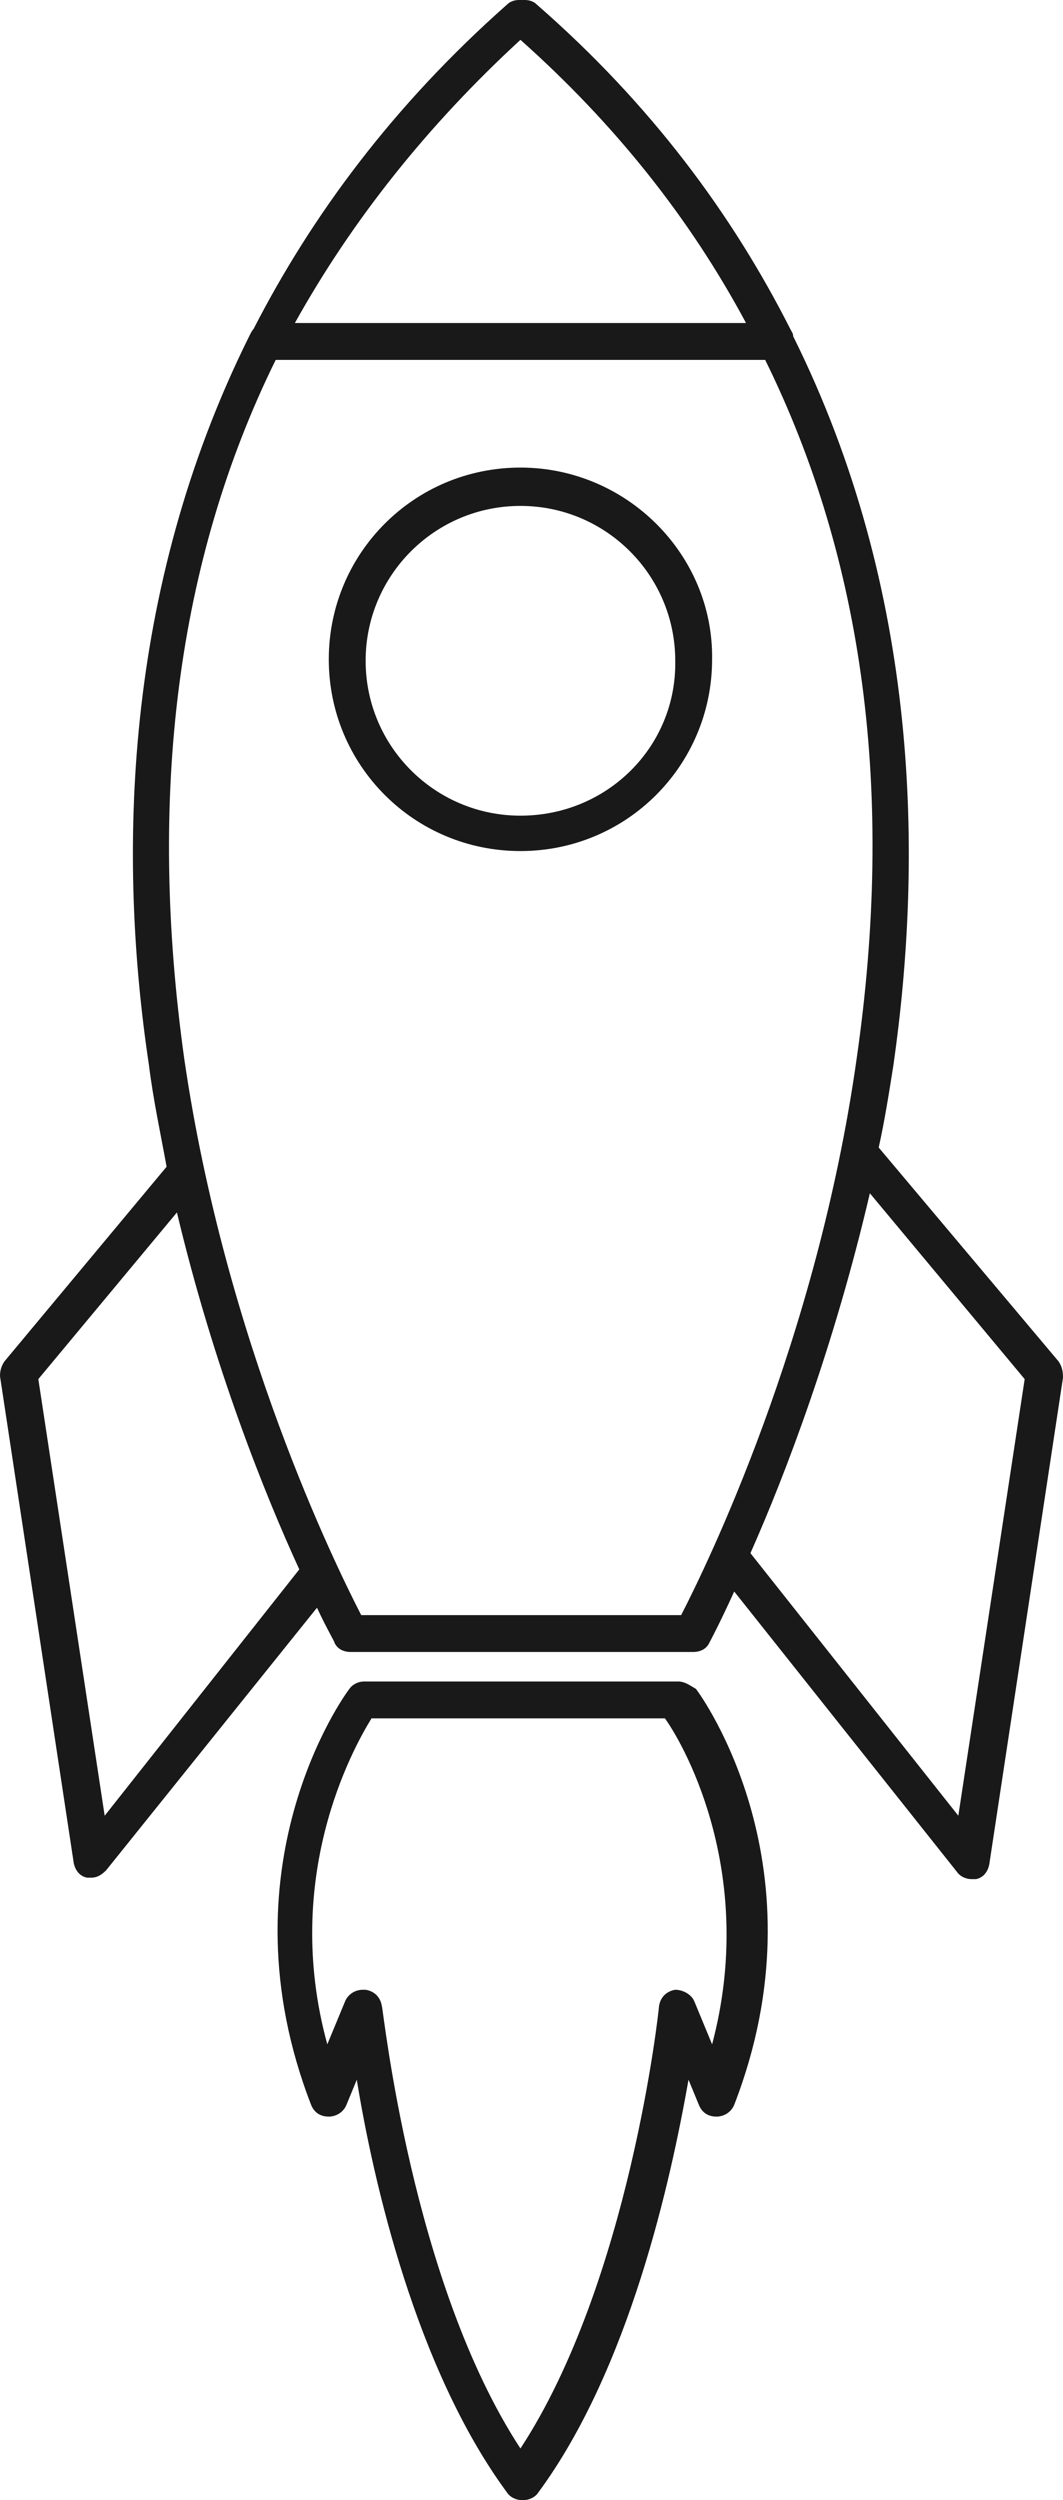
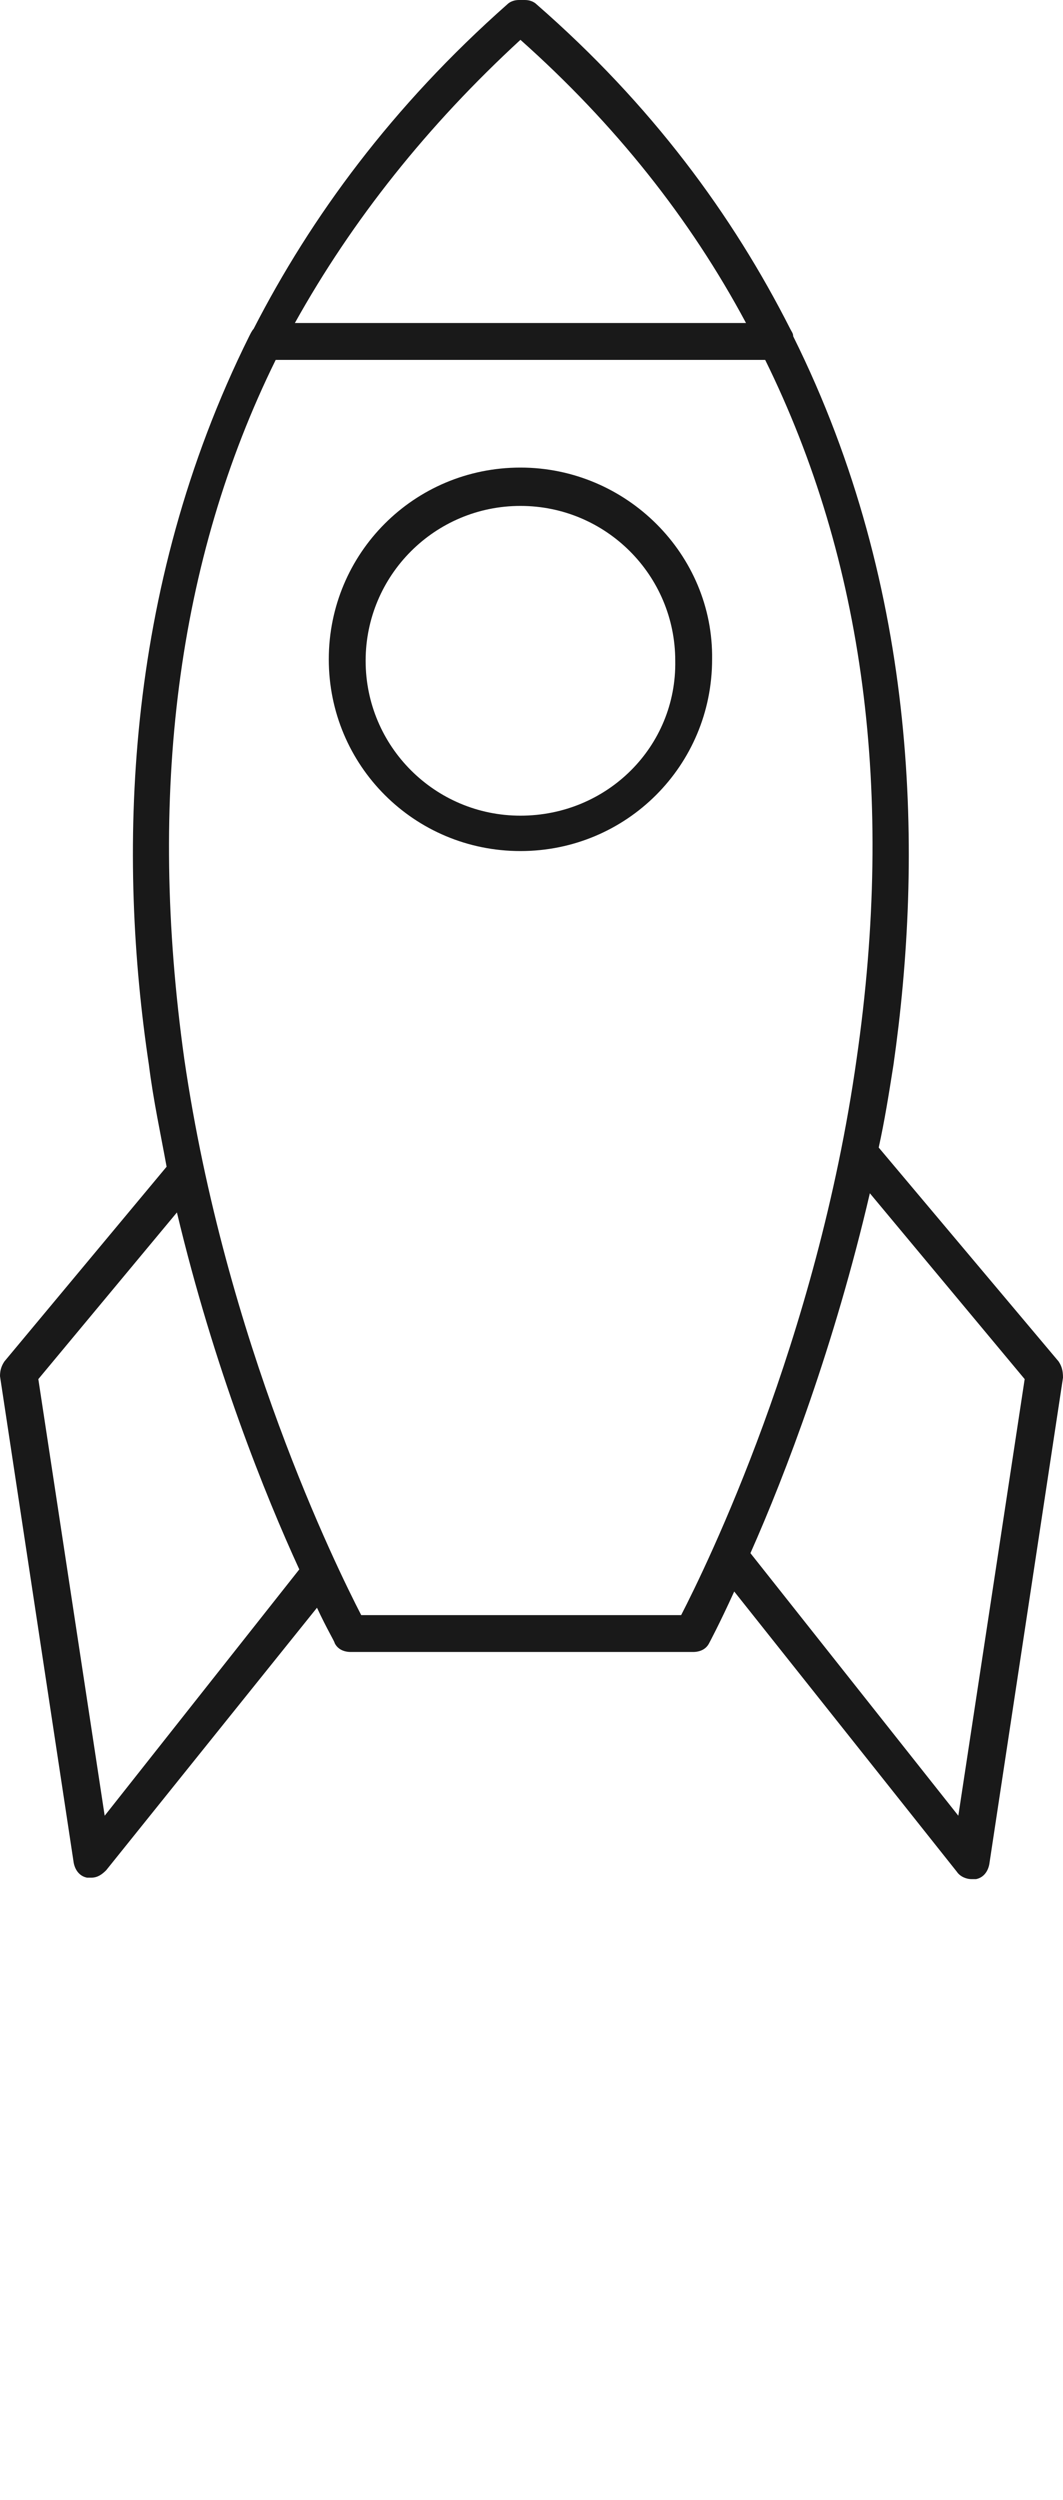
<svg xmlns="http://www.w3.org/2000/svg" version="1.1" id="Laag_1" x="0px" y="0px" viewBox="0 0 72.1 169.5" enable-background="new 0 0 72.1 169.5" xml:space="preserve">
  <g>
-     <path fill="#191919" d="M71.8,92.3L59.6,77.8c0.4-1.8,0.7-3.7,1-5.6c2-14,1.8-32.1-6.8-49.4c0-0.2-0.1-0.3-0.2-0.5   c-3.9-7.7-9.4-15.2-17.2-22C36.2,0.1,35.9,0,35.6,0h-0.4c-0.3,0-0.6,0.1-0.8,0.3c-7.8,6.9-13.3,14.4-17.2,22   c-0.1,0.1-0.2,0.3-0.3,0.5C8.3,40.1,8,58.2,10.1,72.2c0.3,2.4,0.8,4.7,1.2,6.9l-11,13.2c-0.2,0.3-0.3,0.6-0.3,1l5,33   c0.1,0.5,0.4,0.9,0.9,1c0.1,0,0.2,0,0.3,0c0.4,0,0.7-0.2,1-0.5L21.5,109c0.7,1.5,1.2,2.3,1.2,2.4c0.2,0.4,0.6,0.6,1.1,0.6h23.2   c0.5,0,0.9-0.2,1.1-0.6c0,0,0.7-1.3,1.7-3.5l15.1,19c0.2,0.3,0.6,0.5,1,0.5c0.1,0,0.2,0,0.3,0c0.5-0.1,0.8-0.5,0.9-1l5-33   C72.1,92.9,72,92.6,71.8,92.3z M35.3,2.7c6.4,5.7,11.5,12.1,15.3,19.2H20C23.9,14.9,29,8.5,35.3,2.7z M7.1,123.1L2.6,93.5L12,82.2   c2.5,10.5,6,19.2,8.3,24.2L7.1,123.1z M46.2,109.5H24.5c-1.7-3.3-9.2-18.5-12-37.7C10,53.9,12,38,18.7,24.4h33.2   c6.7,13.6,8.8,29.4,6.2,47.4C55.4,90.9,47.9,106.2,46.2,109.5z M65,123.1l-14.1-17.8c2.4-5.4,5.7-14.1,8.1-24.4l10.5,12.6L65,123.1   z" />
+     <path fill="#191919" d="M71.8,92.3L59.6,77.8c0.4-1.8,0.7-3.7,1-5.6c2-14,1.8-32.1-6.8-49.4c0-0.2-0.1-0.3-0.2-0.5   c-3.9-7.7-9.4-15.2-17.2-22C36.2,0.1,35.9,0,35.6,0h-0.4c-0.3,0-0.6,0.1-0.8,0.3c-7.8,6.9-13.3,14.4-17.2,22   c-0.1,0.1-0.2,0.3-0.3,0.5C8.3,40.1,8,58.2,10.1,72.2c0.3,2.4,0.8,4.7,1.2,6.9l-11,13.2c-0.2,0.3-0.3,0.6-0.3,1l5,33   c0.1,0.5,0.4,0.9,0.9,1c0.1,0,0.2,0,0.3,0c0.4,0,0.7-0.2,1-0.5L21.5,109c0.7,1.5,1.2,2.3,1.2,2.4c0.2,0.4,0.6,0.6,1.1,0.6h23.2   c0.5,0,0.9-0.2,1.1-0.6c0,0,0.7-1.3,1.7-3.5l15.1,19c0.2,0.3,0.6,0.5,1,0.5c0.1,0,0.2,0,0.3,0c0.5-0.1,0.8-0.5,0.9-1l5-33   C72.1,92.9,72,92.6,71.8,92.3z M35.3,2.7c6.4,5.7,11.5,12.1,15.3,19.2H20C23.9,14.9,29,8.5,35.3,2.7z M7.1,123.1L2.6,93.5L12,82.2   c2.5,10.5,6,19.2,8.3,24.2z M46.2,109.5H24.5c-1.7-3.3-9.2-18.5-12-37.7C10,53.9,12,38,18.7,24.4h33.2   c6.7,13.6,8.8,29.4,6.2,47.4C55.4,90.9,47.9,106.2,46.2,109.5z M65,123.1l-14.1-17.8c2.4-5.4,5.7-14.1,8.1-24.4l10.5,12.6L65,123.1   z" />
    <path fill="#191919" d="M35.3,31.7c-7.2,0-13,5.8-13,13c0,7.2,5.8,13,13,13c7.2,0,13-5.8,13-13C48.4,37.6,42.5,31.7,35.3,31.7z    M35.3,55.3c-5.8,0-10.5-4.7-10.5-10.5c0-5.8,4.7-10.5,10.5-10.5c5.8,0,10.5,4.7,10.5,10.5C45.9,50.6,41.2,55.3,35.3,55.3z" />
-     <path fill="#191919" d="M46,114H24.7c-0.4,0-0.8,0.2-1,0.5c-0.4,0.5-8.8,12.2-2.6,28.2c0.2,0.5,0.6,0.8,1.2,0.8c0,0,0,0,0,0   c0.5,0,1-0.3,1.2-0.8l0.7-1.7c1.1,6.8,4,19.6,10.2,28c0.2,0.3,0.6,0.5,1,0.5c0,0,0.1,0,0.1,0c0.4,0,0.8-0.2,1-0.5   c6.2-8.4,9-21.2,10.2-28l0.7,1.7c0.2,0.5,0.6,0.8,1.2,0.8c0.5,0,1-0.3,1.2-0.8c6.2-16-2.2-27.7-2.6-28.2   C46.7,114.2,46.4,114,46,114z M48.3,138.6l-1.2-2.9c-0.2-0.5-0.8-0.8-1.3-0.8c-0.6,0.1-1,0.5-1.1,1.1c0,0.2-2,18.7-9.4,30   c-7.4-11.3-9.3-29.8-9.4-30c-0.1-0.6-0.5-1-1.1-1.1c-0.1,0-0.1,0-0.2,0c-0.5,0-1,0.3-1.2,0.8l-1.2,2.9c-3.1-11.3,1.7-20,3-22.1   h19.9C46.6,118.6,51.3,127.3,48.3,138.6z" />
  </g>
</svg>